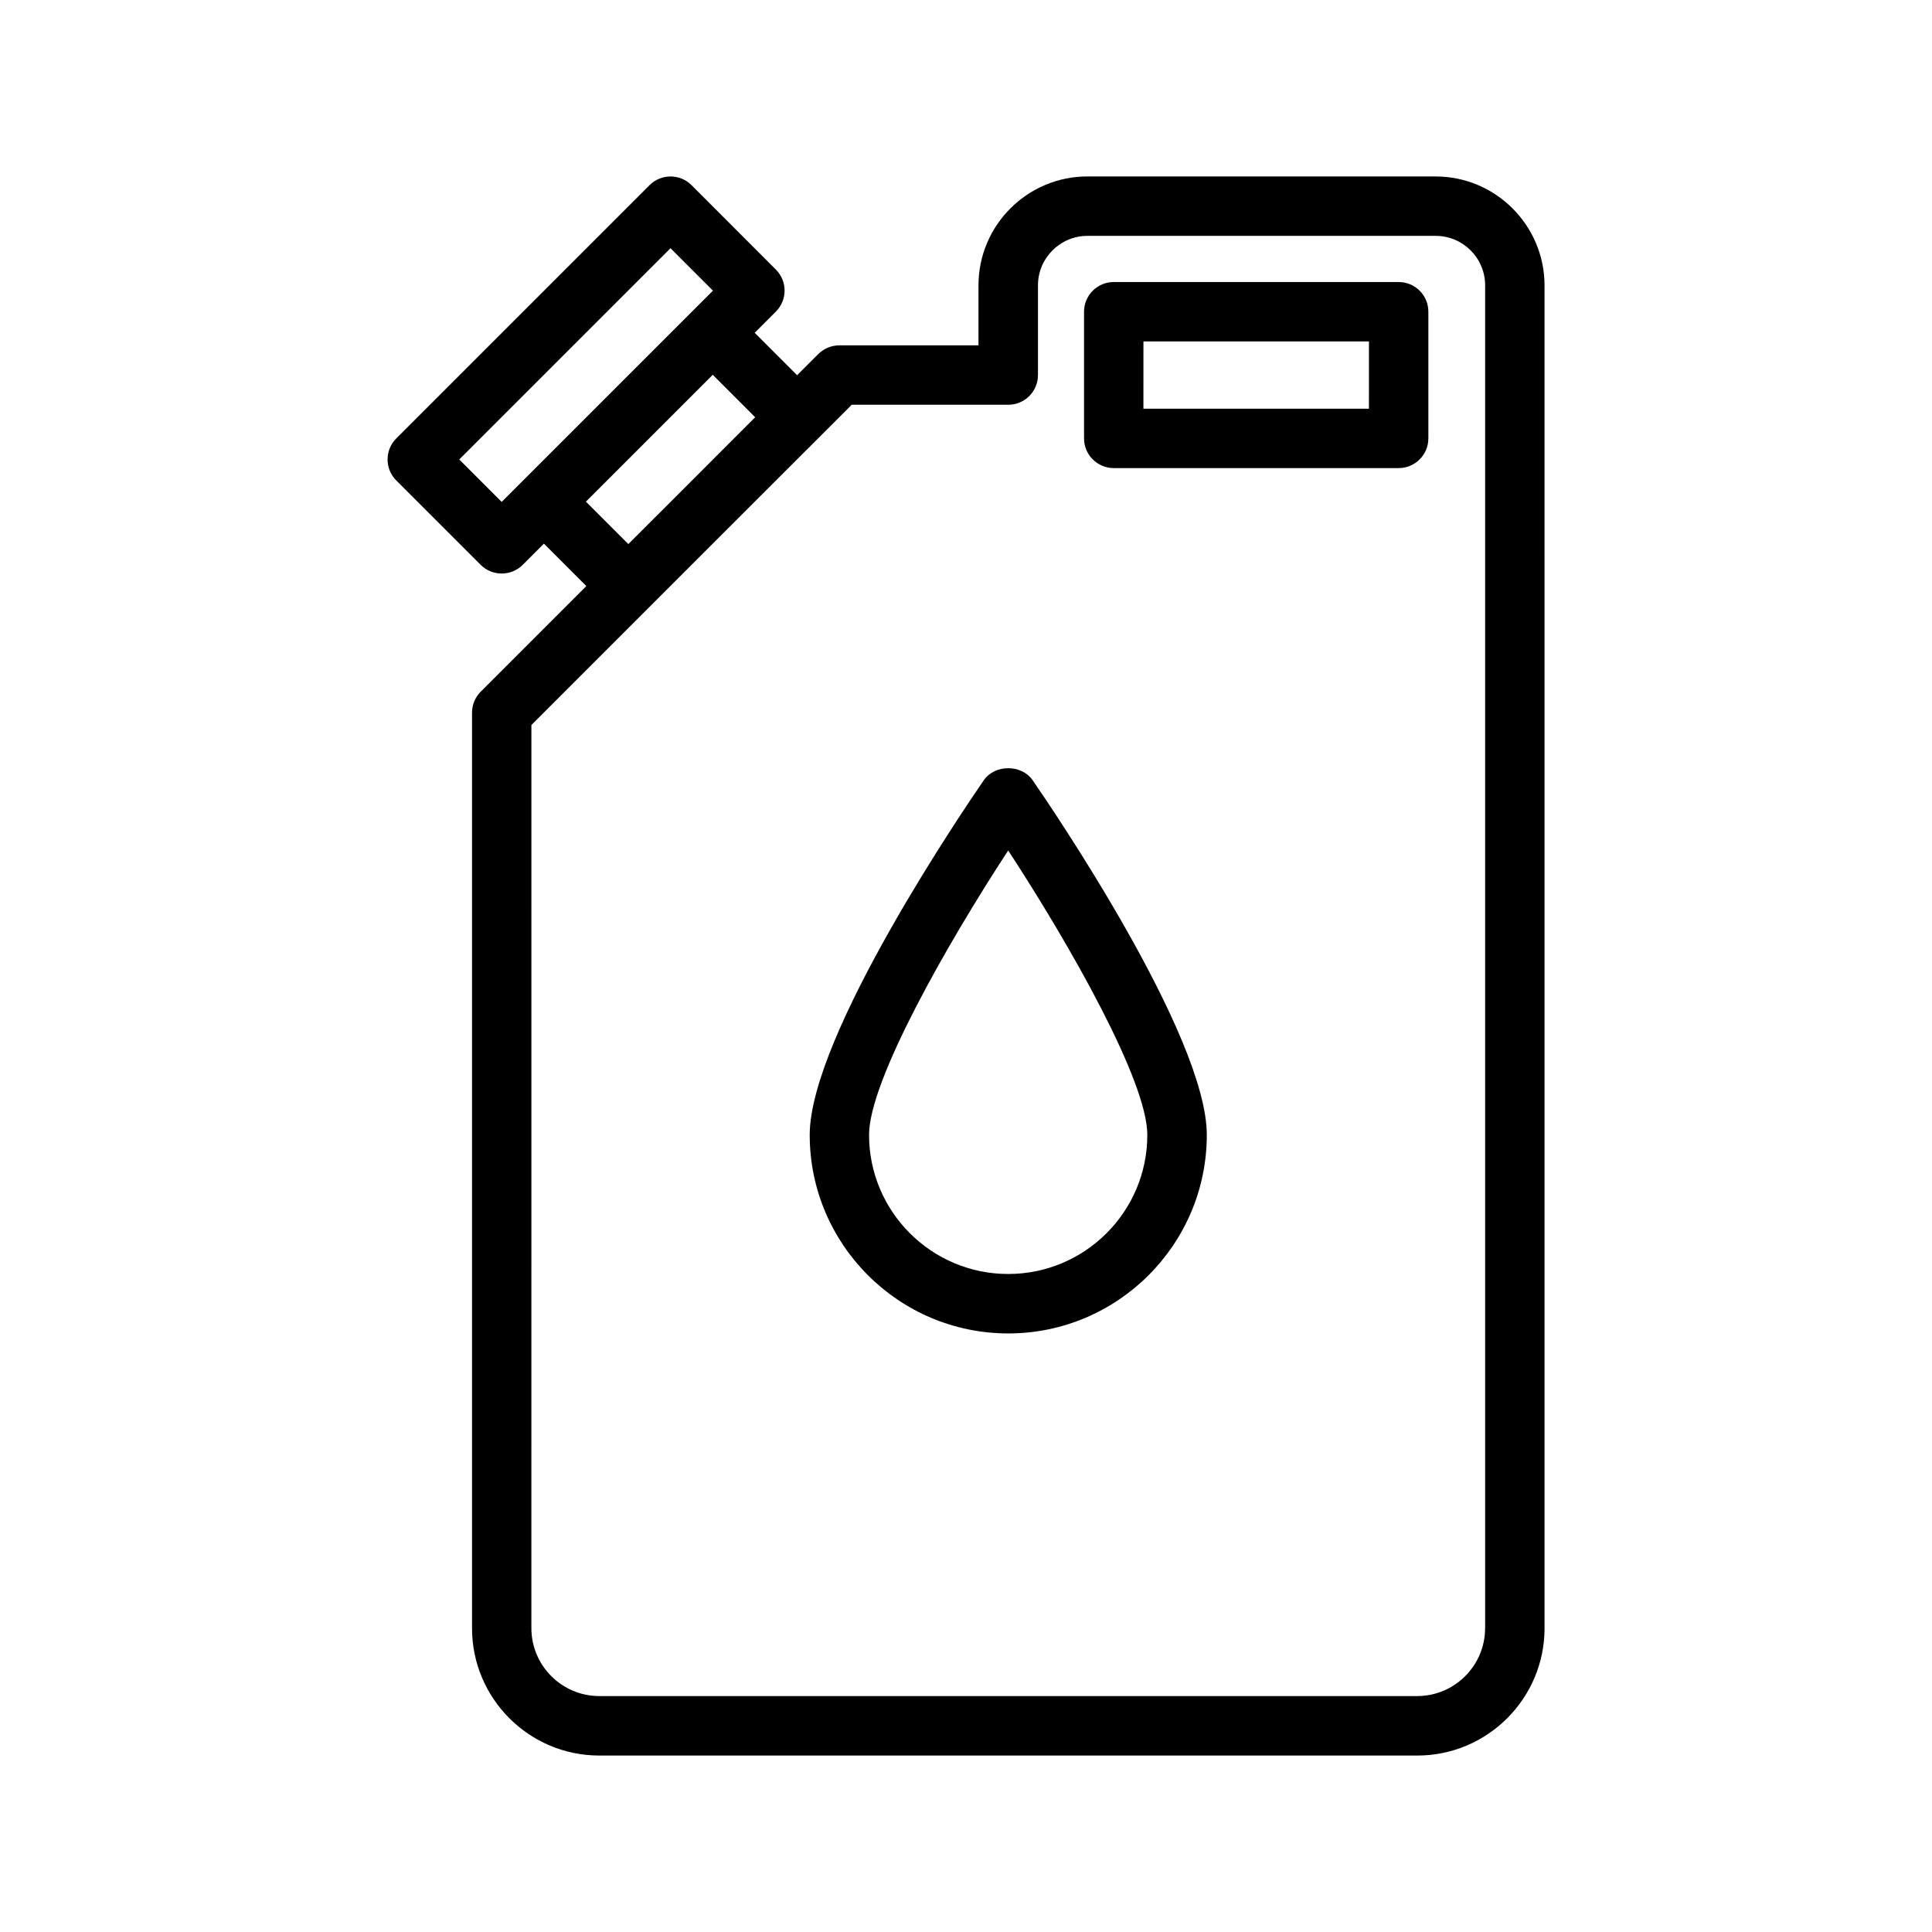
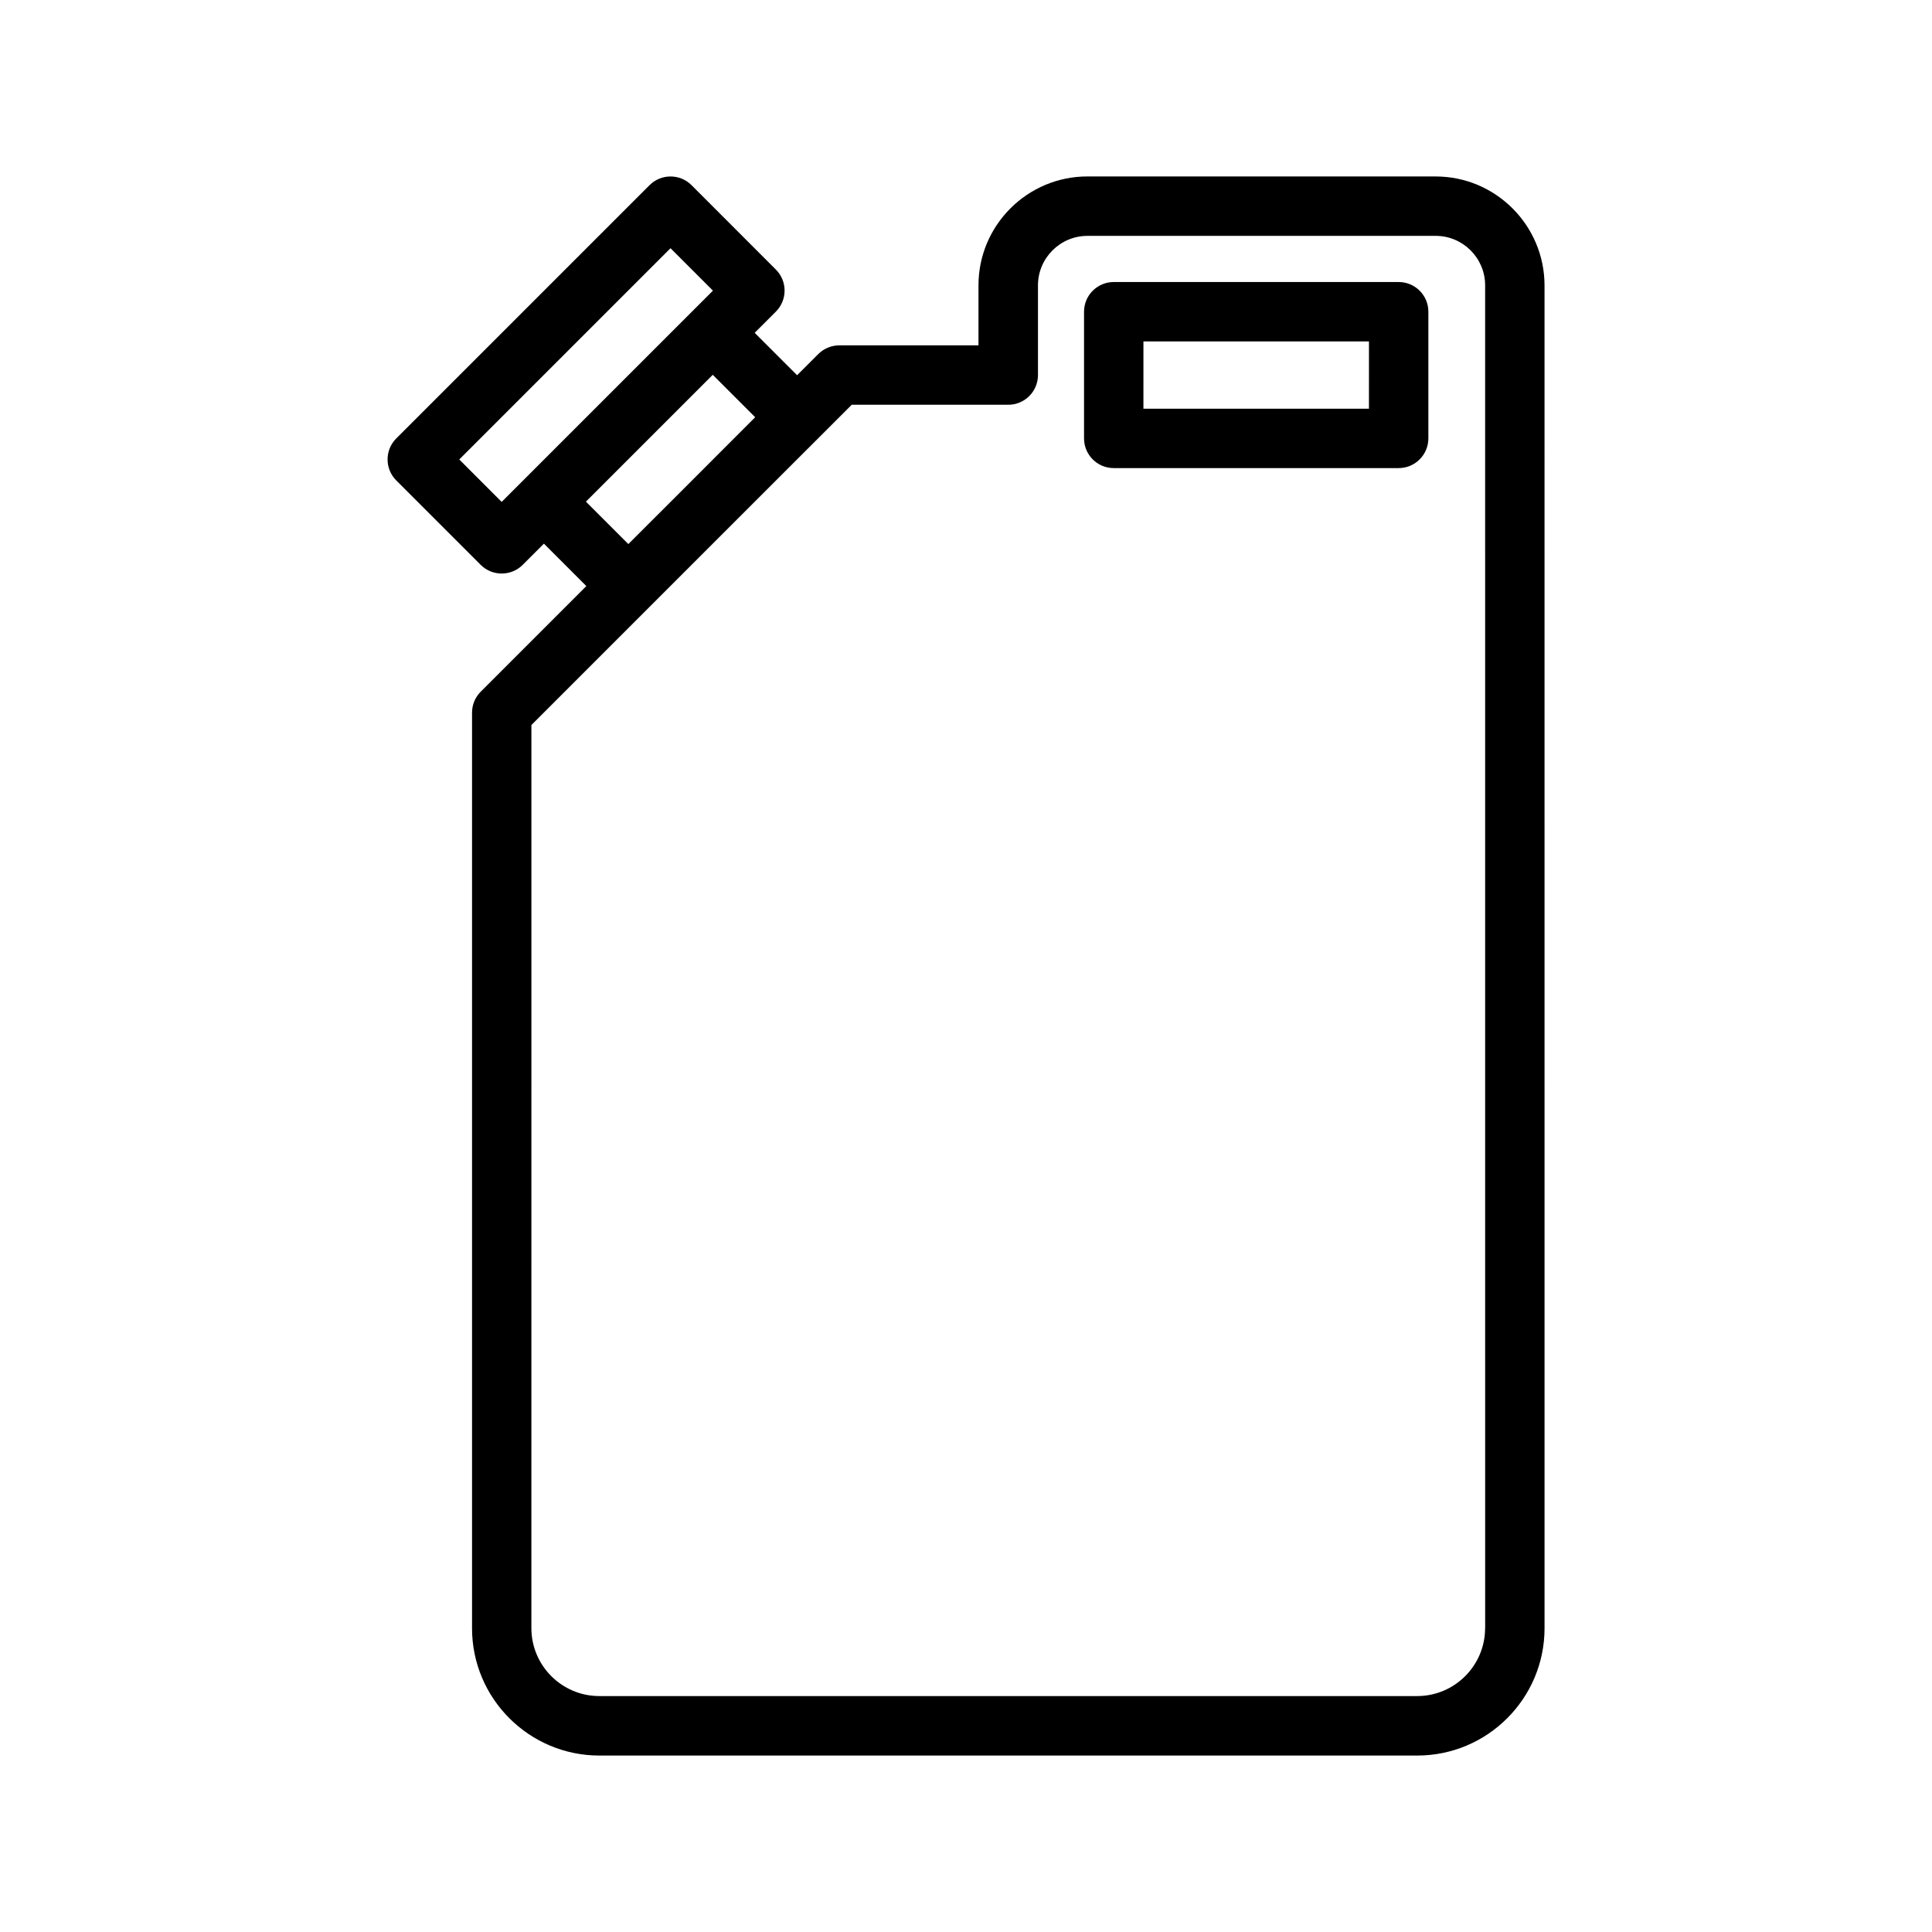
<svg xmlns="http://www.w3.org/2000/svg" fill="#000000" width="800px" height="800px" version="1.1" viewBox="144 144 512 512">
  <g>
-     <path d="m404.71 350.78c-4.723 6.848-46.129 67.574-46.129 93.977 0 29.016 23.602 52.617 52.617 52.617 29.016 0 52.617-23.602 52.617-52.617 0-26.402-41.422-87.145-46.145-93.977-2.949-4.266-10.02-4.266-12.961 0zm6.469 130.84c-20.34 0-36.871-16.531-36.871-36.871 0-14.234 20.516-50.348 36.871-75.367 16.359 25.016 36.871 61.117 36.871 75.367 0.02 20.34-16.527 36.871-36.871 36.871z" />
    <path d="m524.46 190.76h-92.293c-15.902 0-28.859 12.941-28.859 28.859v15.902h-36.871c-2.094 0-4.094 0.836-5.574 2.297l-5.621 5.621-11.242-11.242 5.621-5.621c3.07-3.07 3.07-8.062 0-11.133l-22.355-22.371c-3.07-3.07-8.062-3.07-11.133 0l-67.117 67.117c-3.07 3.07-3.07 8.062 0 11.133l22.371 22.371c1.543 1.543 3.559 2.297 5.574 2.297s4.016-0.754 5.559-2.297l5.621-5.621 11.242 11.242-27.992 27.992c-1.48 1.48-2.297 3.481-2.297 5.574v242.62c0 18.609 15.129 33.738 33.738 33.738h216.75c18.609 0 33.738-15.129 33.738-33.738l-0.004-355.88c-0.016-15.898-12.957-28.855-28.855-28.855zm-258.75 75.004 55.984-55.984 11.242 11.242-55.988 55.984zm33.566 11.176 33.613-33.613 11.242 11.242-19.852 19.867-13.762 13.746zm238.29 298.54c0 9.918-8.078 17.996-17.996 17.996h-216.75c-9.918 0-17.996-8.078-17.996-17.996l0.004-239.34 31.234-31.234s0.016 0 0.016-0.016l18.516-18.516 35.125-35.109h41.484c4.344 0 7.871-3.527 7.871-7.871v-23.773c0-7.227 5.887-13.113 13.113-13.113h92.293c7.227 0 13.098 5.887 13.098 13.113l0.004 355.86z" />
    <path d="m514.66 218.74h-75.508c-4.344 0-7.871 3.527-7.871 7.871v33.566c0 4.344 3.527 7.871 7.871 7.871h75.508c4.344 0 7.871-3.527 7.871-7.871v-33.566c0-4.359-3.527-7.871-7.871-7.871zm-7.875 33.566h-59.766l0.004-17.824h59.766z" />
  </g>
</svg>